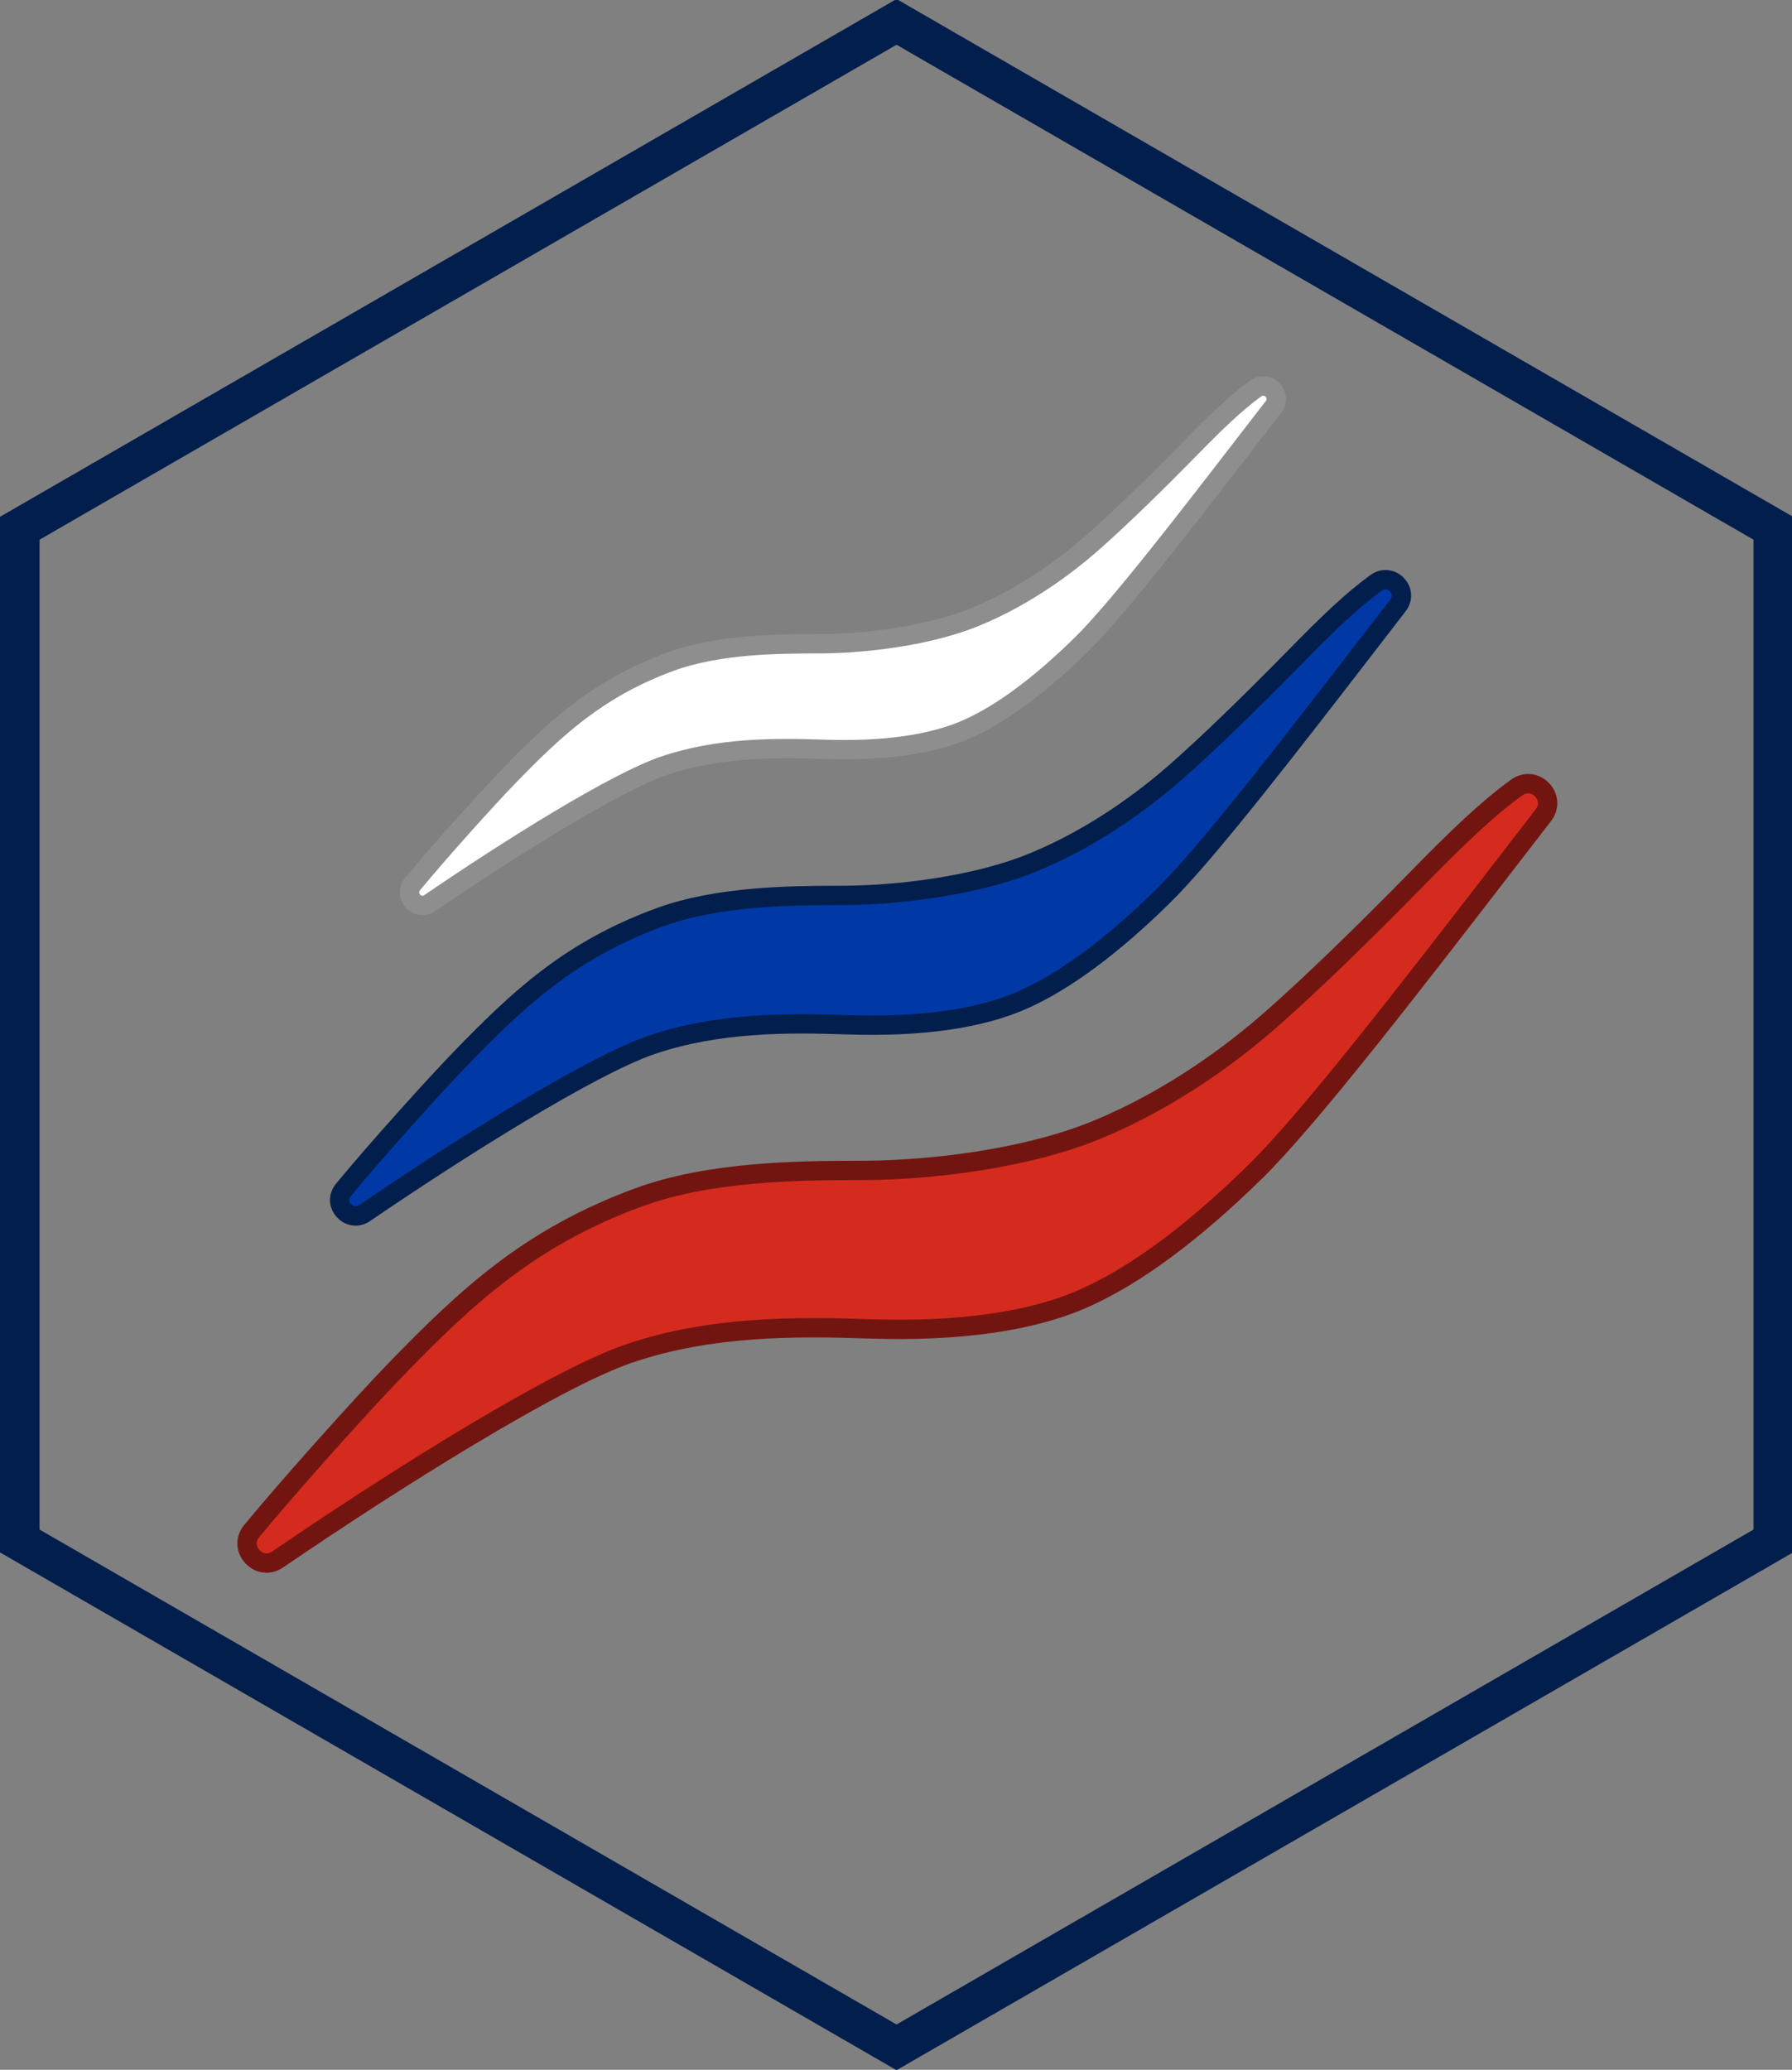
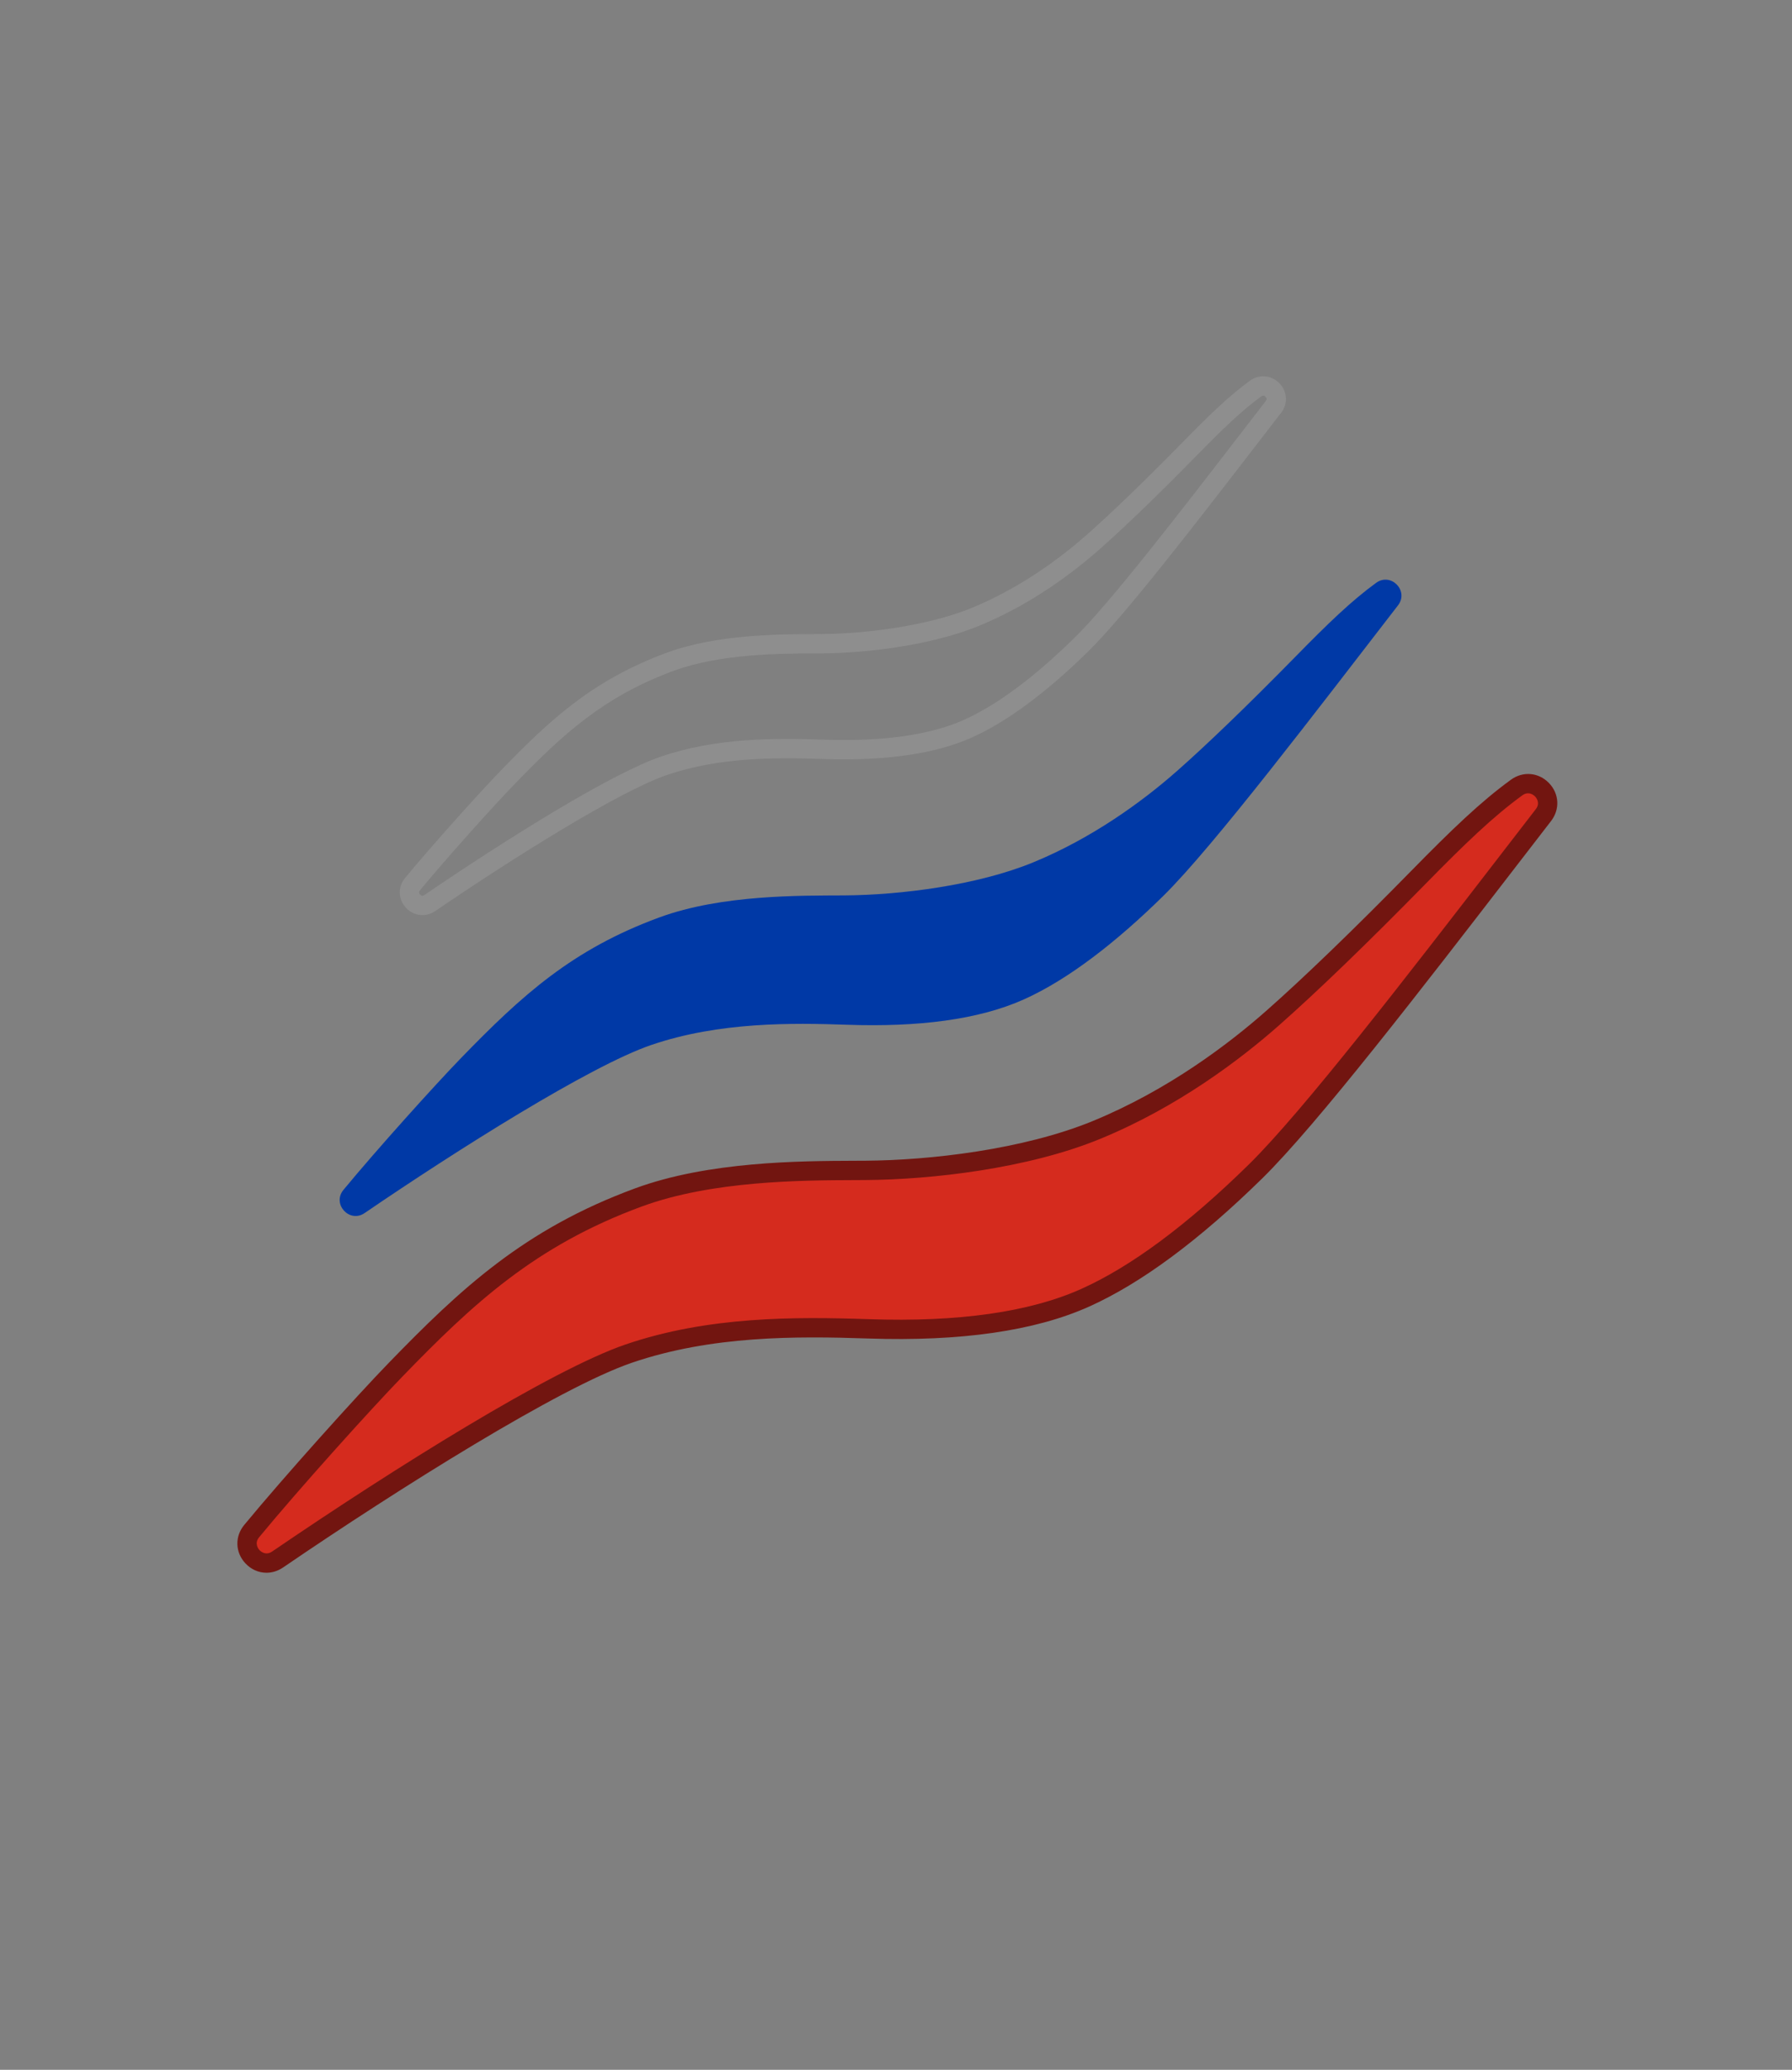
<svg xmlns="http://www.w3.org/2000/svg" xmlns:ns1="http://www.inkscape.org/namespaces/inkscape" xmlns:ns2="http://sodipodi.sourceforge.net/DTD/sodipodi-0.dtd" width="55.829mm" height="64.466mm" viewBox="0 0 55.829 64.466" version="1.1" id="svg611" ns1:version="1.2.2 (b0a84865, 2022-12-01)" ns2:docname="logo.svg">
  <rect x="0" y="0" width="55.829" height="64.466" fill="#808080" stroke="none" />
  <ns2:namedview id="namedview613" pagecolor="#ffffff" bordercolor="#999999" borderopacity="1" ns1:showpageshadow="0" ns1:pageopacity="0" ns1:pagecheckerboard="0" ns1:deskcolor="#d1d1d1" ns1:document-units="mm" showgrid="false" ns1:zoom="0.5473589" ns1:cx="471.35435" ns1:cy="391.88181" ns1:window-width="1728" ns1:window-height="1051" ns1:window-x="0" ns1:window-y="38" ns1:window-maximized="1" ns1:current-layer="layer1" />
  <defs id="defs608">
    <clipPath clipPathUnits="userSpaceOnUse" id="clipPath25">
      <path d="M 0,1000 H 1000 V 0 H 0 Z" id="path23" />
    </clipPath>
  </defs>
  <g ns1:label="Layer 1" ns1:groupmode="layer" id="layer1" transform="translate(-9.653,-10.406)">
    <g id="g19" transform="matrix(0.353,0,0,-0.353,-30.11,219.028)">
      <g id="g21" clip-path="url(#clipPath25)">
        <g id="g27" transform="translate(134.854,455.905)">
          <path d="m 0,0 c -1.262,-1.529 0.649,-3.625 2.287,-2.507 9.902,6.759 24.369,15.909 31.002,18.172 7.338,2.503 15.218,2.385 21.171,2.181 7.711,-0.264 14.205,0.548 19.085,2.734 4.882,2.186 10.086,6.281 15.048,11.15 5.453,5.353 16.778,20.275 25.412,31.443 1.214,1.571 -0.764,3.601 -2.368,2.431 -2.676,-1.95 -5.145,-4.333 -8.744,-8.004 C 97.704,52.308 93.313,48.092 90.109,45.266 86.335,41.938 80.916,38.007 74.572,35.398 68.53,32.914 60.212,31.866 54.158,31.827 49.466,31.797 40.922,31.934 34.149,29.446 24.744,25.992 19.318,21.06 12.695,14.232 9.923,11.374 3.581,4.341 0,0" style="fill:#d52b1e;fill-opacity:1;fill-rule:nonzero;stroke:none" id="path29" />
        </g>
        <g id="g31" transform="translate(247.504,521.003)">
          <path d="m 0,0 c -0.153,0 -0.326,-0.048 -0.51,-0.182 -2.593,-1.891 -5.036,-4.239 -8.638,-7.913 -5.031,-5.131 -9.467,-9.41 -12.829,-12.376 -3.42,-3.017 -8.934,-7.204 -15.777,-10.017 -6.378,-2.623 -14.892,-3.598 -20.732,-3.635 l -0.961,-0.005 c -4.699,-0.018 -12.566,-0.05 -18.76,-2.324 -9.464,-3.476 -14.949,-8.63 -21.135,-15.007 -2.883,-2.973 -9.168,-9.961 -12.65,-14.182 -0.453,-0.548 -0.055,-1.037 0.029,-1.129 0.084,-0.092 0.532,-0.528 1.119,-0.13 10.803,7.374 24.675,16.046 31.208,18.275 7.281,2.482 14.903,2.449 21.476,2.226 7.869,-0.271 14.165,0.626 18.707,2.66 4.405,1.972 9.384,5.667 14.798,10.98 4.766,4.678 14.011,16.671 22.169,27.253 L 0.68,-1.403 C 1.115,-0.84 0.704,-0.366 0.617,-0.277 0.558,-0.216 0.325,0 0,0 m -111.343,-68.771 c -0.69,0 -1.367,0.29 -1.88,0.851 -0.885,0.969 -0.92,2.353 -0.085,3.365 3.506,4.25 9.837,11.289 12.741,14.284 6.34,6.535 11.969,11.82 21.773,15.42 6.475,2.378 14.528,2.41 19.34,2.429 l 0.957,0.004 c 5.68,0.037 13.942,0.978 20.095,3.508 6.624,2.723 11.974,6.788 15.297,9.718 3.331,2.939 7.736,7.19 12.739,12.292 3.666,3.738 6.162,6.136 8.851,8.096 1.06,0.772 2.441,0.657 3.355,-0.284 0.914,-0.939 0.992,-2.32 0.19,-3.358 l -3.165,-4.102 c -8.191,-10.625 -17.475,-22.668 -22.324,-27.428 -5.561,-5.457 -10.707,-9.265 -15.297,-11.32 -4.781,-2.142 -11.325,-3.082 -19.463,-2.808 -6.422,0.219 -13.859,0.255 -20.866,-2.136 -6.379,-2.176 -20.577,-11.093 -30.797,-18.069 -0.455,-0.31 -0.961,-0.462 -1.461,-0.462" style="fill:#721510;fill-opacity:1;fill-rule:nonzero;stroke:none" id="path33" />
        </g>
        <g id="g35" transform="translate(142.955,486.013)">
          <path d="m 0,0 c -1.03,-1.249 0.53,-2.959 1.866,-2.047 8.085,5.519 19.895,12.987 25.31,14.835 5.991,2.043 12.423,1.947 17.283,1.78 6.295,-0.215 11.596,0.448 15.581,2.232 3.985,1.784 8.233,5.128 12.284,9.104 4.452,4.369 13.697,16.551 20.746,25.668 0.991,1.282 -0.624,2.94 -1.933,1.985 C 88.953,51.964 86.936,50.019 83.998,47.022 79.762,42.703 76.177,39.261 73.562,36.954 70.481,34.236 66.057,31.027 60.877,28.897 55.946,26.87 49.155,26.014 44.212,25.982 40.382,25.958 33.408,26.07 27.878,24.039 20.2,21.219 15.771,17.192 10.364,11.618 8.1,9.285 2.923,3.543 0,0" style="fill:#0039a6;fill-opacity:1;fill-rule:nonzero;stroke:none" id="path37" />
        </g>
        <g id="g39" transform="translate(143.613,485.47)">
-           <path d="M 0,0 C -0.272,-0.33 -0.078,-0.611 0.018,-0.717 0.113,-0.821 0.374,-1.04 0.727,-0.8 c 8.824,6.025 20.161,13.112 25.515,14.938 5.97,2.037 12.21,2.009 17.589,1.826 6.402,-0.217 11.515,0.507 15.202,2.158 3.579,1.602 7.628,4.608 12.035,8.934 3.88,3.807 11.417,13.584 18.068,22.21 l 2.601,3.371 c 0.261,0.338 0.059,0.612 -0.04,0.714 -0.1,0.102 -0.371,0.314 -0.716,0.06 -2.11,-1.539 -4.1,-3.452 -7.032,-6.443 C 79.838,42.776 76.214,39.28 73.468,36.857 70.667,34.387 66.152,30.958 60.543,28.651 55.316,26.502 48.342,25.703 43.56,25.672 L 42.771,25.668 C 38.945,25.653 32.543,25.628 27.514,23.781 19.816,20.954 15.353,16.758 10.318,11.567 7.972,9.149 2.847,3.451 0,0 m 0.408,-2.614 c -0.605,0 -1.2,0.255 -1.65,0.748 -0.776,0.849 -0.807,2.063 -0.074,2.952 2.871,3.48 8.042,9.229 10.409,11.669 5.189,5.349 9.797,9.676 17.833,12.628 5.31,1.95 11.9,1.976 15.838,1.992 l 0.785,0.003 c 4.622,0.03 11.344,0.794 16.346,2.851 5.39,2.217 9.742,5.523 12.444,7.907 2.716,2.396 6.309,5.864 10.392,10.027 2.997,3.056 5.039,5.017 7.245,6.627 0.931,0.677 2.142,0.575 2.944,-0.25 0.802,-0.824 0.87,-2.036 0.166,-2.946 L 90.487,48.225 C 83.803,39.555 76.227,29.729 72.263,25.838 67.711,21.37 63.495,18.25 59.73,16.565 55.804,14.807 50.439,14.034 43.772,14.259 38.547,14.437 32.49,14.466 26.793,12.523 21.595,10.75 10.021,3.479 1.689,-2.208 1.29,-2.48 0.846,-2.614 0.408,-2.614" style="fill:#021e4c;fill-opacity:1;fill-rule:nonzero;stroke:none" id="path41" />
-         </g>
+           </g>
        <g id="g43" transform="translate(149.051,512.989)">
-           <path d="m 0,0 c -0.841,-1.02 0.433,-2.416 1.524,-1.671 6.6,4.505 16.241,10.603 20.662,12.111 4.89,1.668 10.142,1.589 14.109,1.454 5.14,-0.176 9.467,0.365 12.72,1.821 3.253,1.457 6.721,4.187 10.028,7.432 3.634,3.568 11.182,13.512 16.936,20.956 0.809,1.046 -0.509,2.399 -1.578,1.62 -1.783,-1.301 -3.429,-2.889 -5.828,-5.335 -3.458,-3.527 -6.385,-6.336 -8.52,-8.22 C 57.539,27.949 53.927,25.33 49.699,23.591 45.672,21.936 40.129,21.237 36.094,21.211 32.967,21.191 27.273,21.283 22.759,19.625 16.491,17.323 12.875,14.036 8.461,9.485 6.613,7.581 2.386,2.893 0,0" style="fill:#ffffff;fill-opacity:1;fill-rule:nonzero;stroke:none" id="path45" />
-         </g>
+           </g>
        <g id="g47" transform="translate(149.709,512.446)">
          <path d="m 0,0 c -0.106,-0.128 -0.103,-0.256 0.01,-0.379 0.113,-0.124 0.238,-0.138 0.375,-0.044 7.214,4.924 16.484,10.718 20.867,12.213 4.897,1.671 10.006,1.651 14.415,1.499 5.194,-0.176 9.353,0.41 12.341,1.748 2.905,1.301 6.195,3.744 9.779,7.262 3.164,3.105 9.323,11.095 14.756,18.143 l 2.103,2.725 c 0.102,0.132 0.095,0.259 -0.021,0.377 -0.115,0.12 -0.243,0.131 -0.38,0.032 C 72.532,42.327 70.913,40.77 68.524,38.334 65.167,34.91 62.205,32.053 59.959,30.071 57.665,28.047 53.965,25.237 49.365,23.345 45.075,21.582 39.359,20.927 35.441,20.901 l -0.64,-0.003 C 31.687,20.886 26.476,20.866 22.395,19.367 16.142,17.07 12.511,13.658 8.415,9.435 6.5,7.461 2.32,2.813 0,0 m 0.212,-2.191 c -0.537,0 -1.064,0.225 -1.462,0.661 -0.688,0.754 -0.715,1.829 -0.066,2.616 2.344,2.842 6.57,7.54 8.506,9.537 4.25,4.381 8.025,7.925 14.617,10.346 4.362,1.602 9.761,1.623 12.987,1.635 l 0.636,0.003 c 3.587,0.023 9.218,0.643 13.286,2.316 4.381,1.802 7.919,4.49 10.115,6.428 2.215,1.954 5.146,4.782 8.475,8.177 2.453,2.502 4.125,4.107 5.934,5.427 0.824,0.602 1.897,0.51 2.609,-0.221 0.71,-0.731 0.77,-1.804 0.147,-2.61 L 73.895,39.401 C 68.427,32.308 62.23,24.27 58.982,21.082 55.253,17.421 51.795,14.864 48.705,13.48 45.479,12.034 41.072,11.399 35.608,11.584 31.354,11.729 26.427,11.752 21.803,10.176 17.577,8.734 8.142,2.806 1.347,-1.833 0.993,-2.074 0.6,-2.191 0.212,-2.191" style="fill:#8e8e8e;fill-opacity:1;fill-rule:nonzero;stroke:none" id="path49" />
        </g>
      </g>
    </g>
    <g id="g257" transform="matrix(0.353,0,0,-0.353,10.885,58.045)">
-       <path d="M 0,0 75.636,-43.668 151.271,0 V 87.337 L 75.636,131.006 0,87.337 Z m 75.636,-47.701 -0.873,0.505 -78.255,45.18 v 91.37 l 79.128,45.684 79.128,-45.684 v -91.37 z" style="fill:#021e4c;fill-opacity:1;fill-rule:nonzero;stroke:none" id="path259" />
-     </g>
+       </g>
  </g>
</svg>